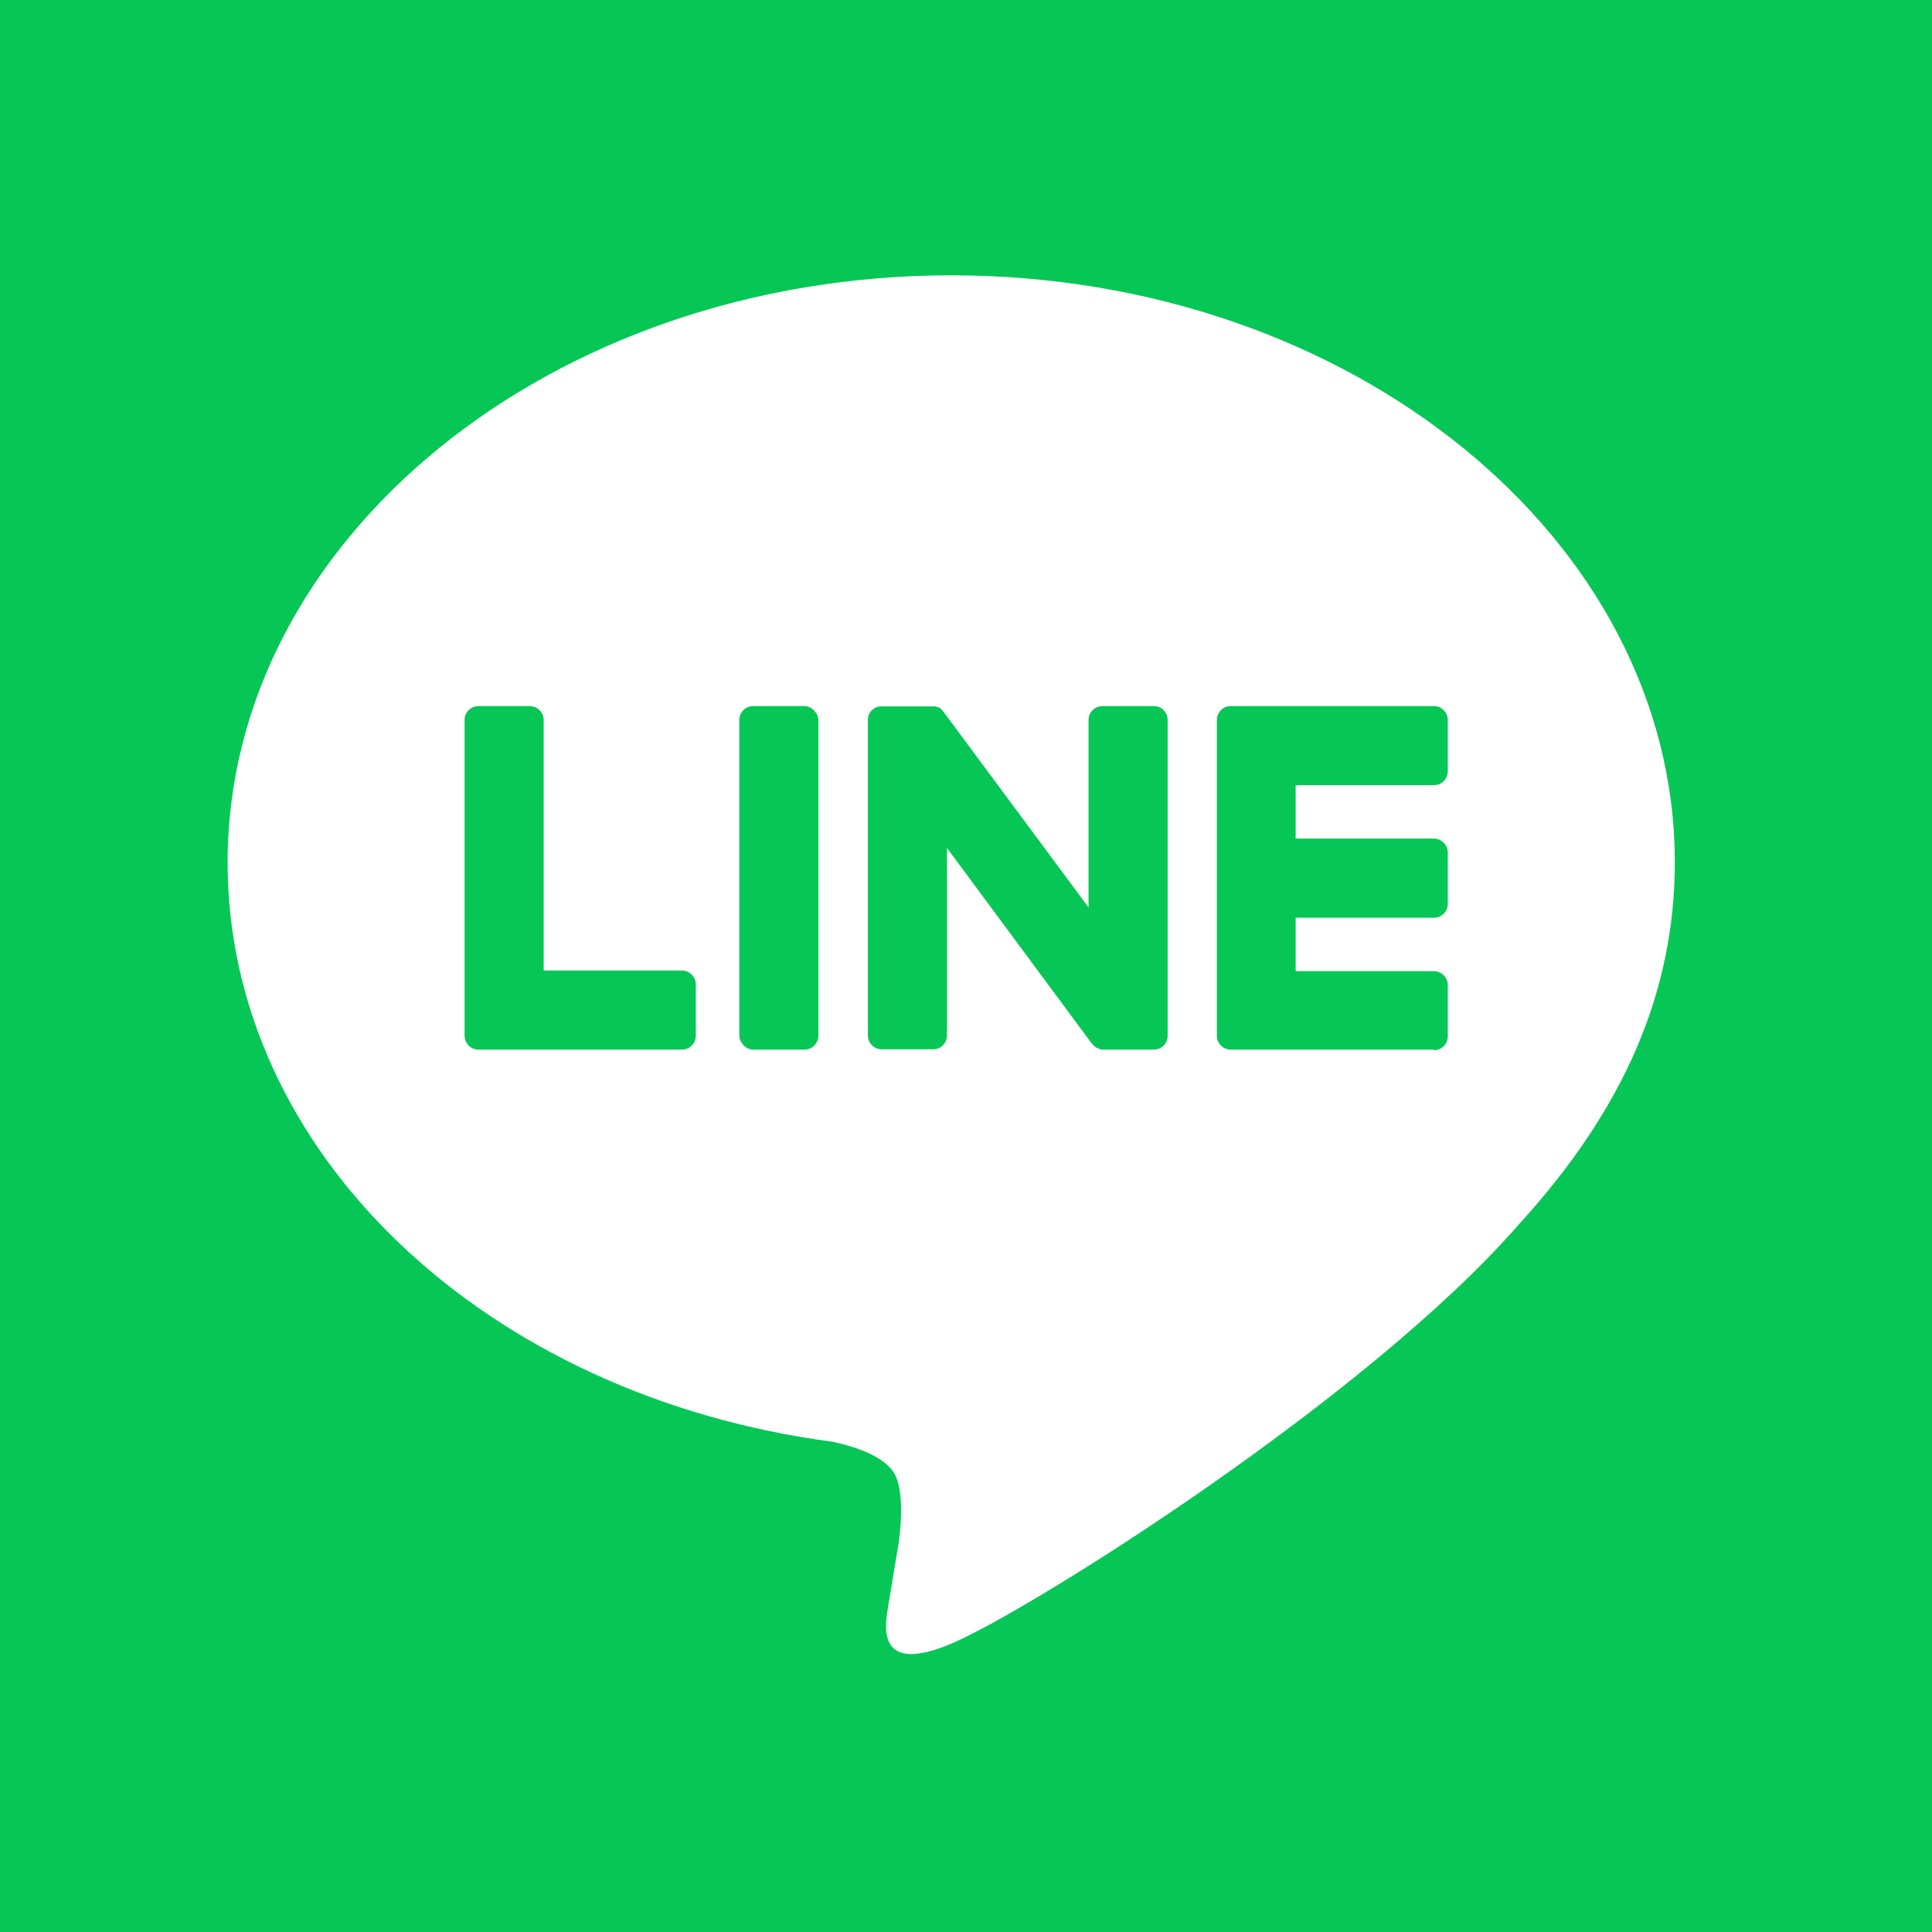
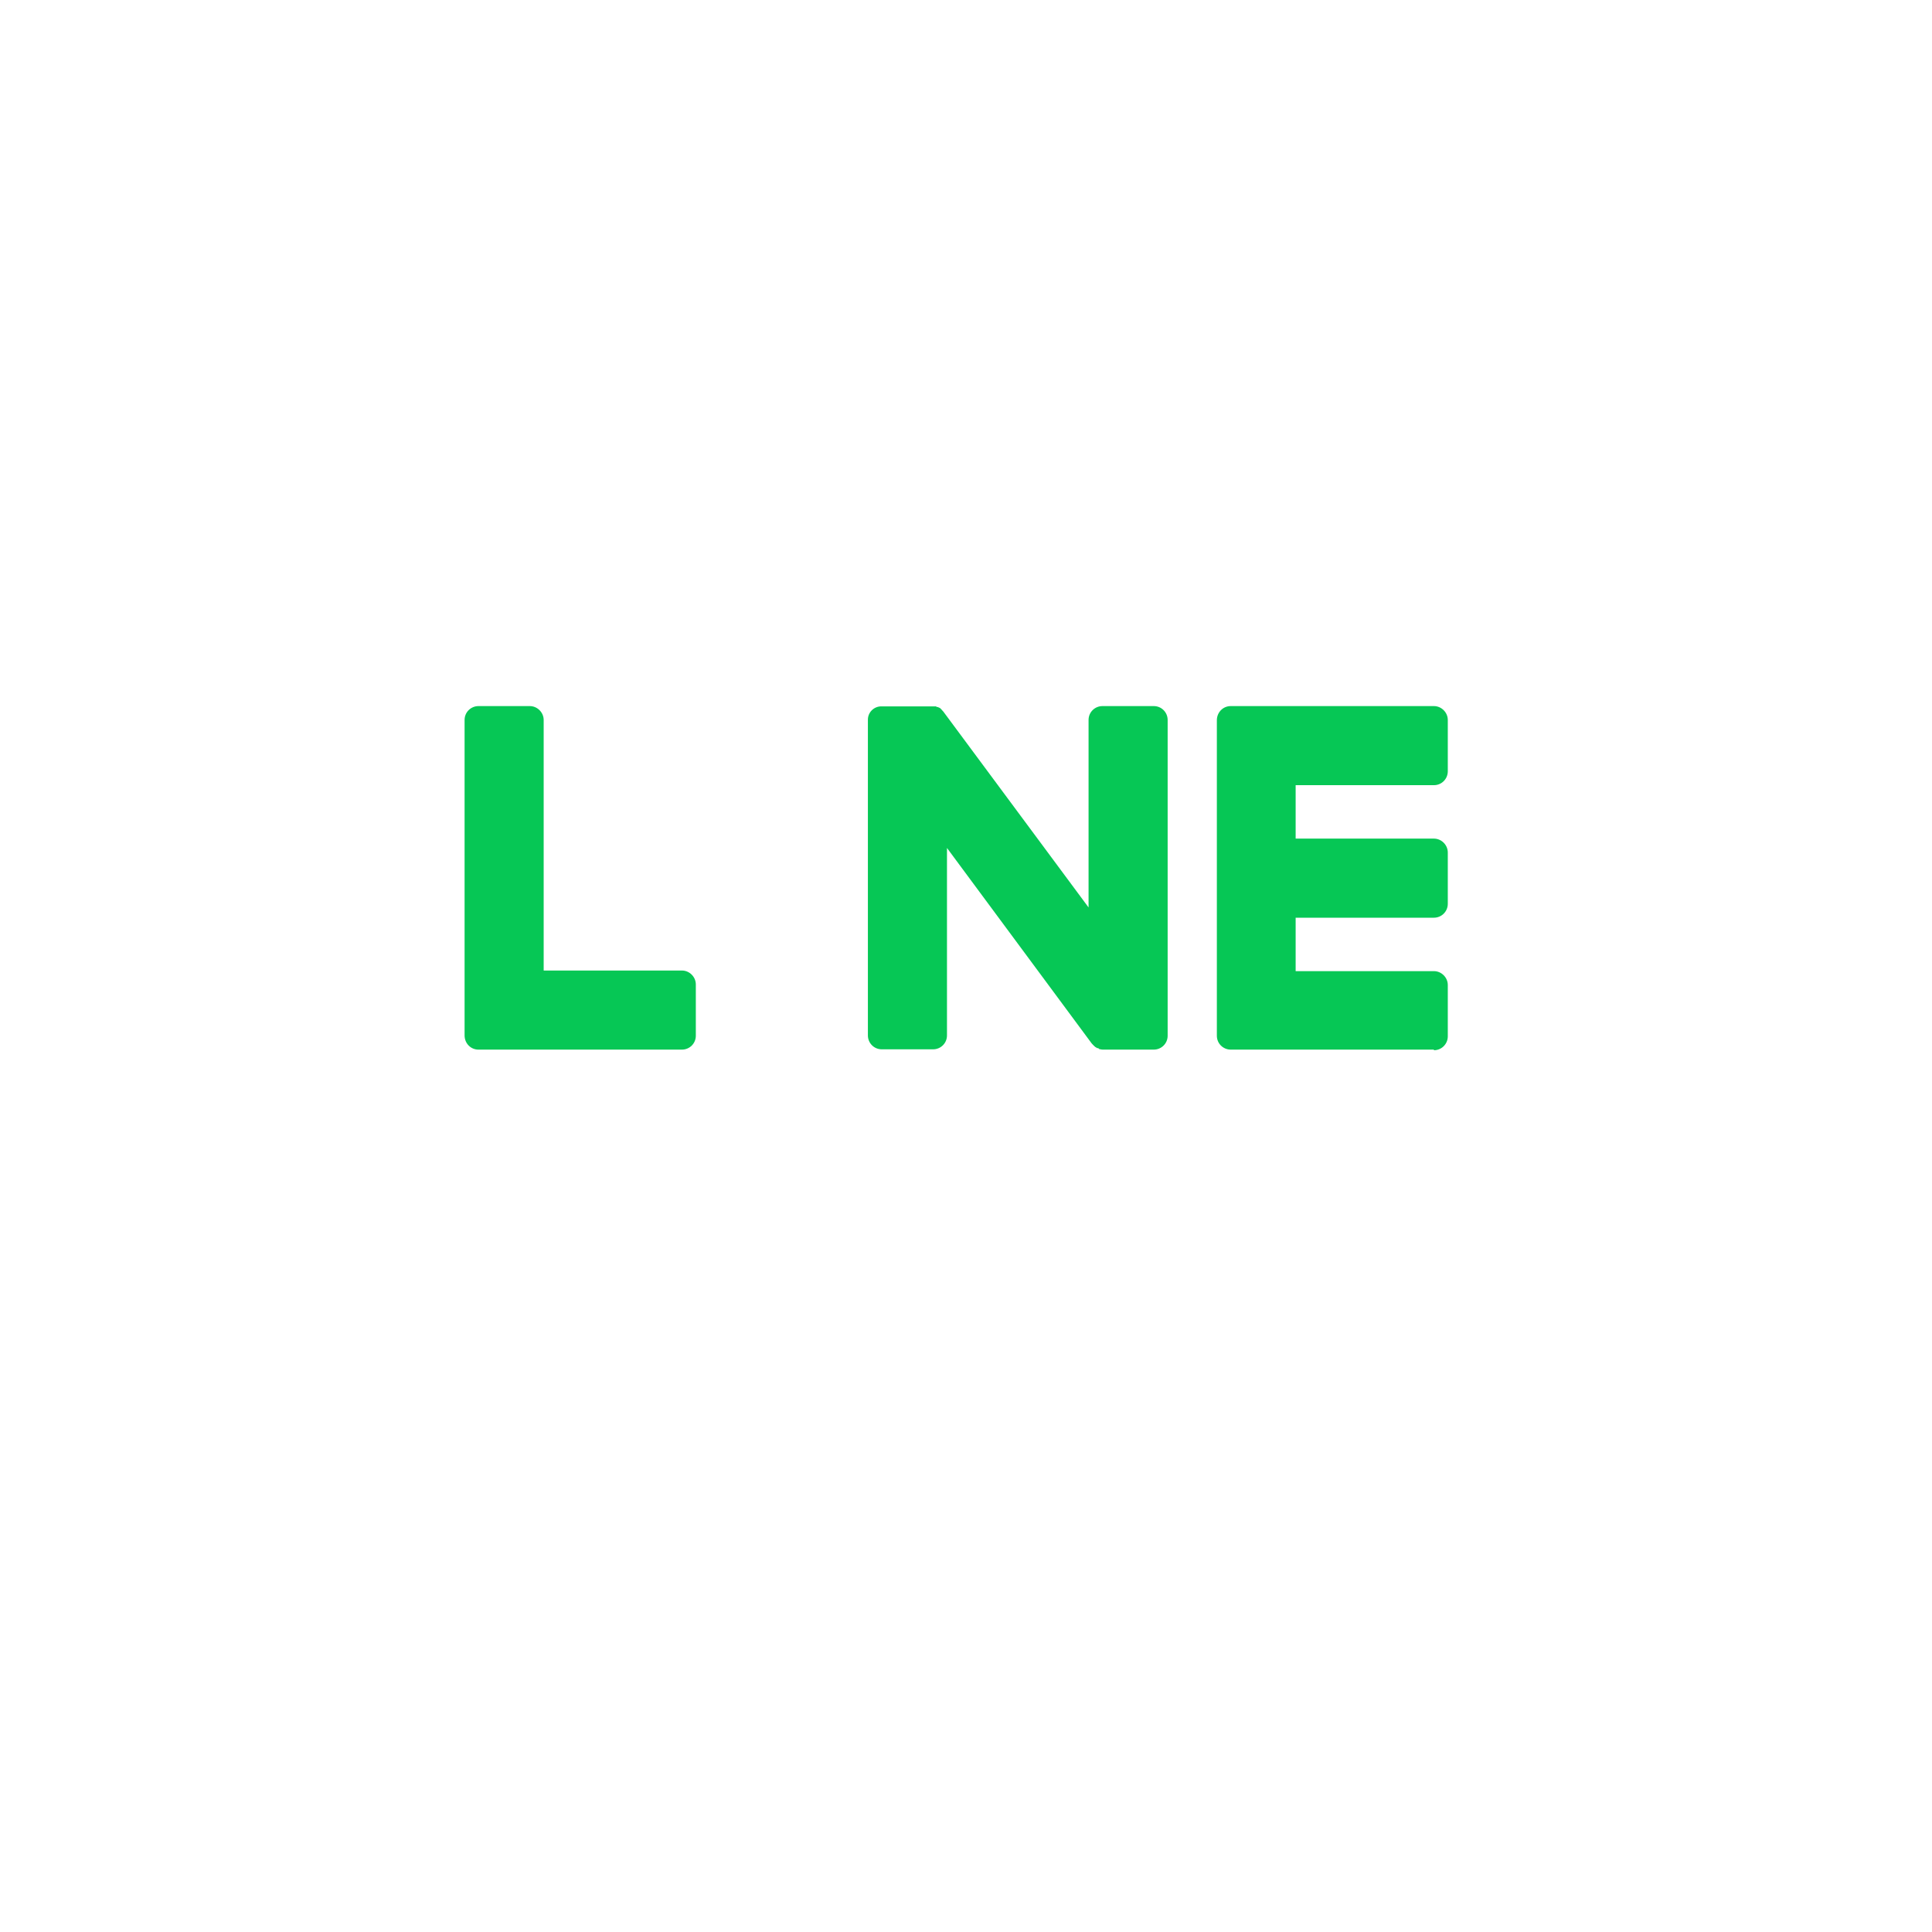
<svg xmlns="http://www.w3.org/2000/svg" viewBox="0 0 64 64">
  <defs>
    <style>.e{fill:#fff;}.f{fill:#06c755;}</style>
  </defs>
  <g id="a" />
  <g id="b">
    <g id="c">
      <g id="d">
        <g>
-           <rect class="f" width="64" height="64" />
          <g>
-             <path class="e" d="M55.48,28.57c0-10.72-10.75-19.45-23.97-19.45S7.54,17.85,7.54,28.57c0,9.61,8.53,17.67,20.04,19.19,.78,.17,1.84,.51,2.11,1.18,.24,.61,.16,1.56,.08,2.17,0,0-.28,1.69-.34,2.05-.1,.61-.48,2.37,2.08,1.29,2.56-1.08,13.8-8.13,18.83-13.92h0c3.47-3.81,5.14-7.68,5.14-11.97Z" />
            <g>
              <path class="f" d="M47.5,34.77h-6.73c-.25,0-.46-.2-.46-.46h0v-10.45h0c0-.26,.2-.47,.46-.47h6.73c.25,0,.46,.21,.46,.46v1.7c0,.25-.2,.46-.46,.46h-4.58v1.77h4.58c.25,0,.46,.21,.46,.46v1.7c0,.25-.2,.46-.46,.46h-4.58v1.77h4.58c.25,0,.46,.21,.46,.46v1.7c0,.25-.2,.46-.46,.46Z" />
              <path class="f" d="M22.59,34.77c.25,0,.46-.2,.46-.46v-1.7c0-.25-.21-.46-.46-.46h-4.58v-8.3c0-.25-.21-.46-.46-.46h-1.7c-.25,0-.46,.2-.46,.46v10.45h0c0,.26,.2,.47,.46,.47h6.73Z" />
-               <rect class="f" x="24.49" y="23.39" width="2.62" height="11.38" rx=".46" ry=".46" />
              <path class="f" d="M38.22,23.39h-1.7c-.25,0-.46,.2-.46,.46v6.21l-4.79-6.46s-.02-.03-.04-.05h0s-.02-.02-.03-.03h0l-.02-.03h-.01l-.02-.03h-.01l-.03-.02h-.01l-.03-.02h-.04l-.02-.02h-1.8c-.25-.01-.46,.19-.46,.44v10.46c0,.25,.2,.46,.46,.46h1.7c.25,0,.46-.2,.46-.46v-6.21l4.79,6.47s.07,.08,.12,.12h0l.03,.02h.01l.02,.02h.04l.03,.03h0s.08,.02,.12,.02h1.69c.25,0,.46-.2,.46-.46v-10.46c0-.25-.2-.46-.46-.46Z" />
            </g>
          </g>
        </g>
      </g>
    </g>
  </g>
</svg>